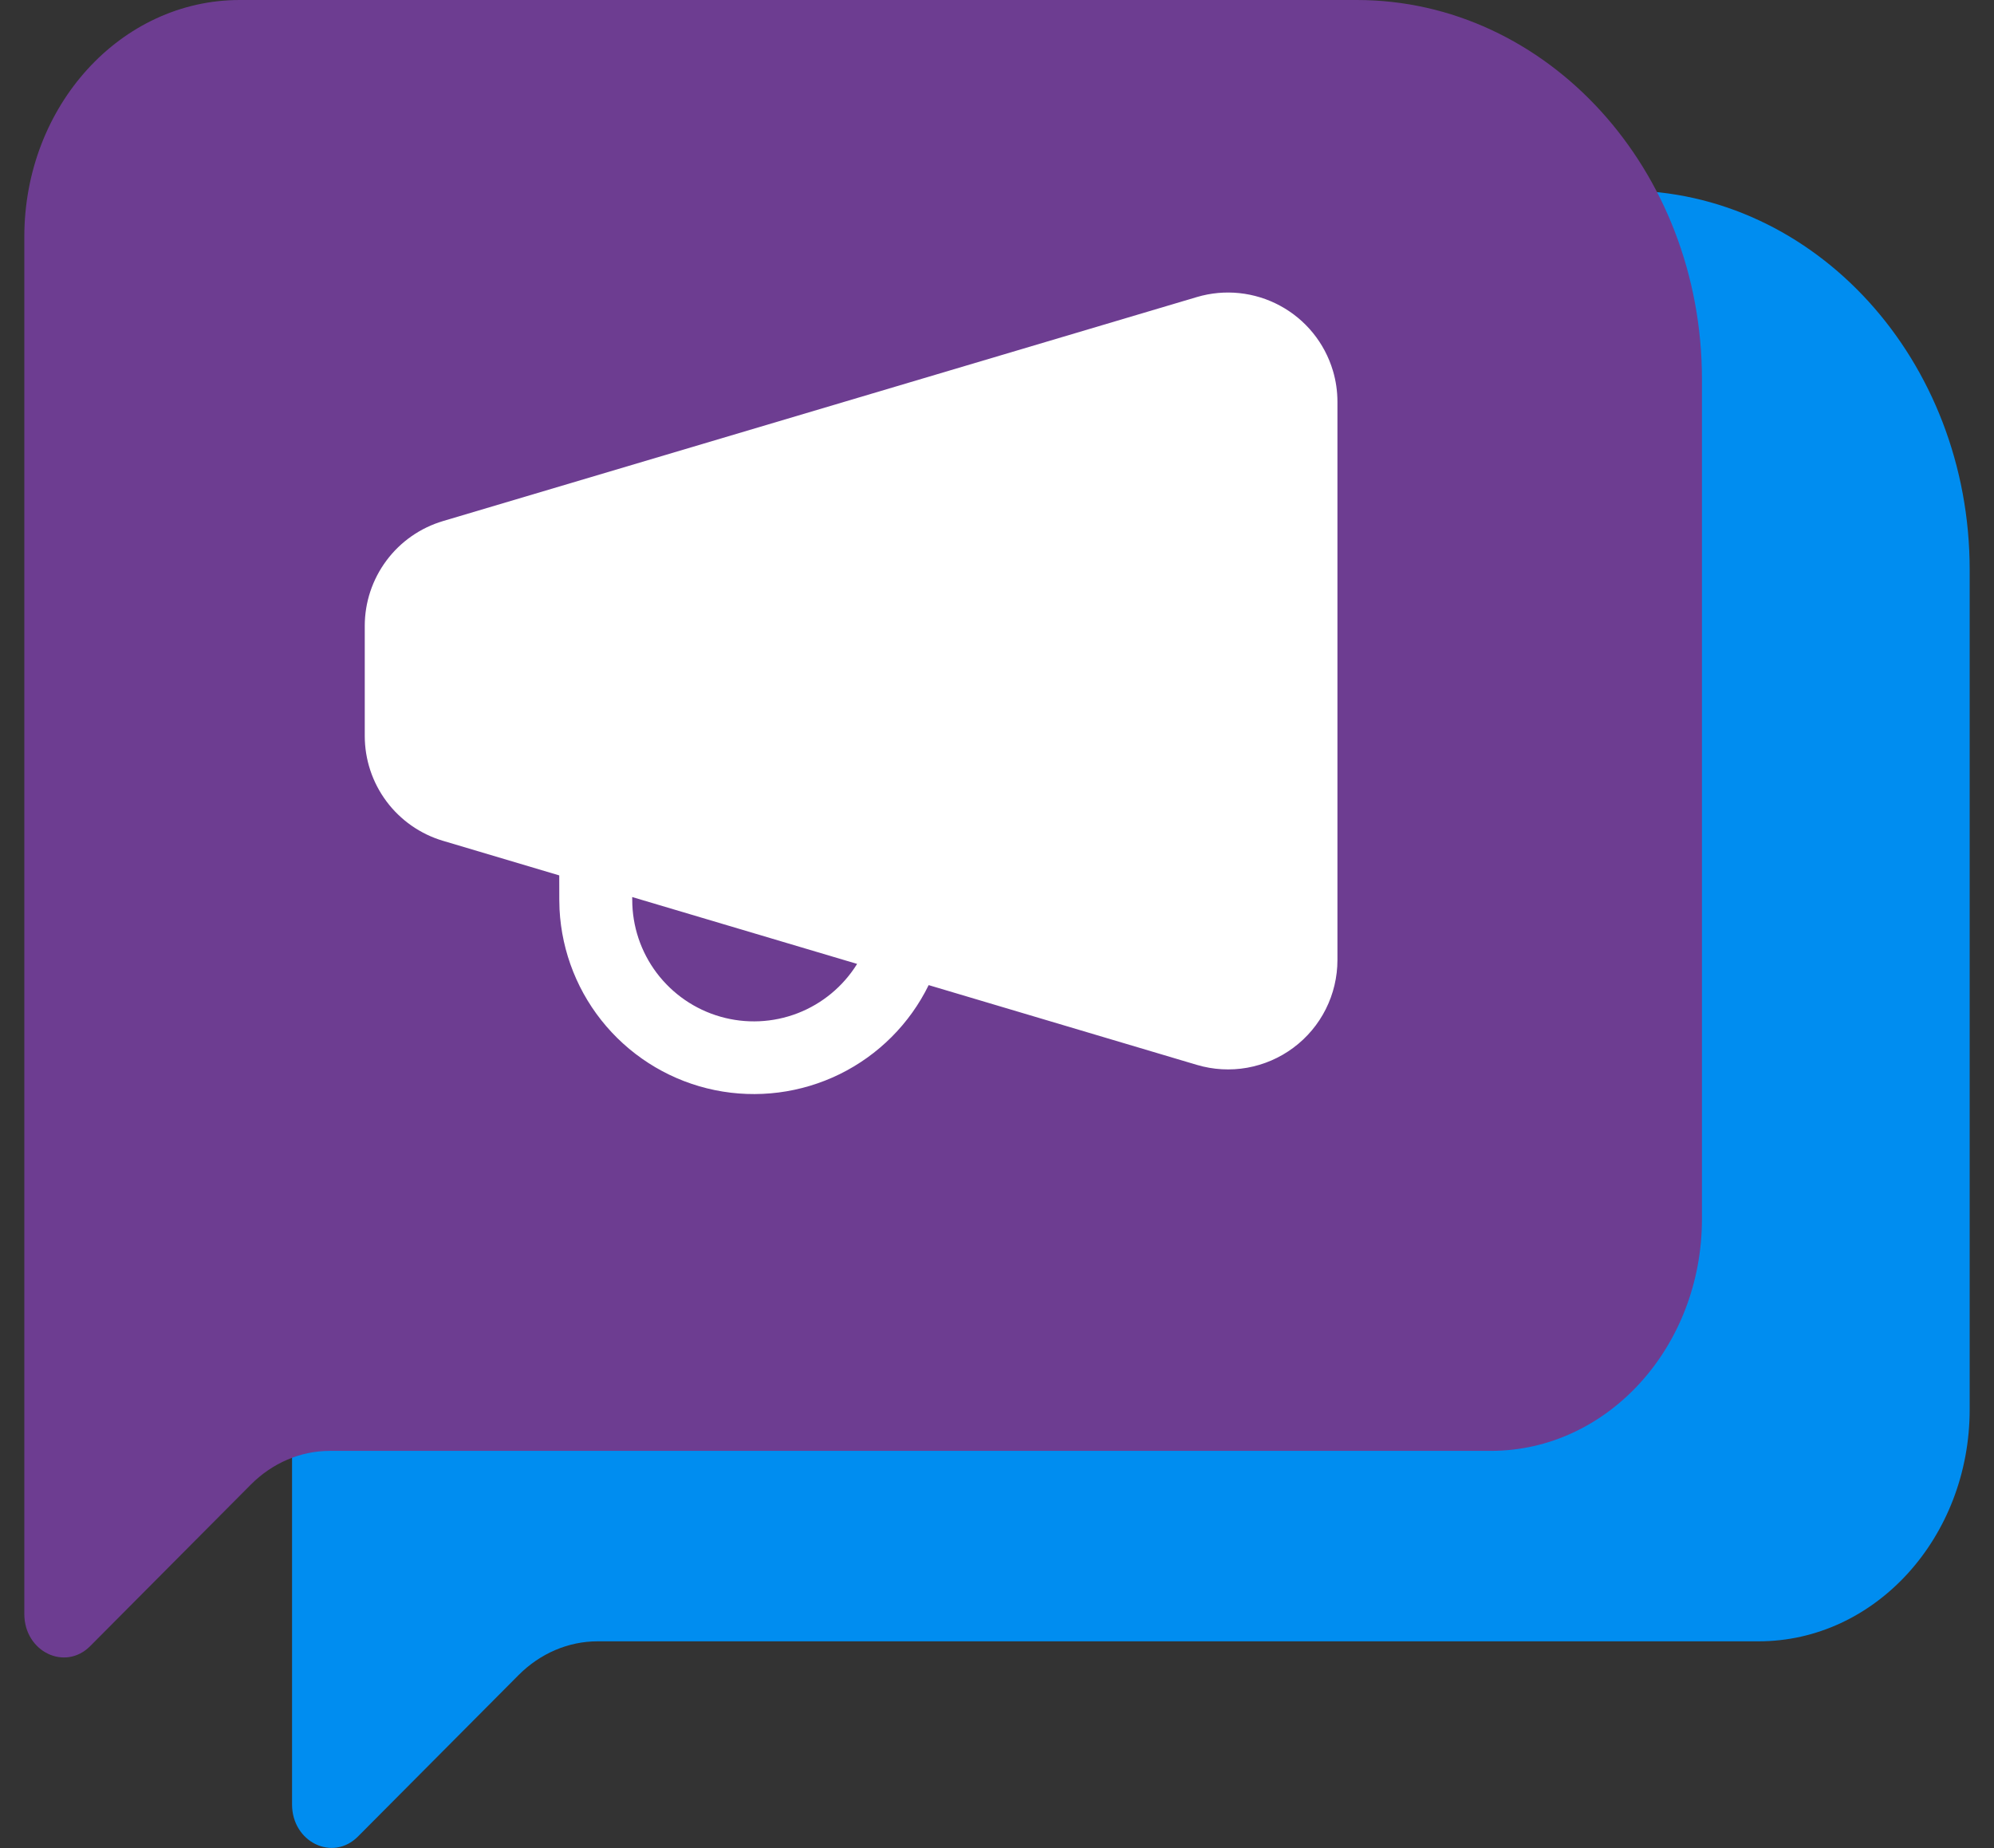
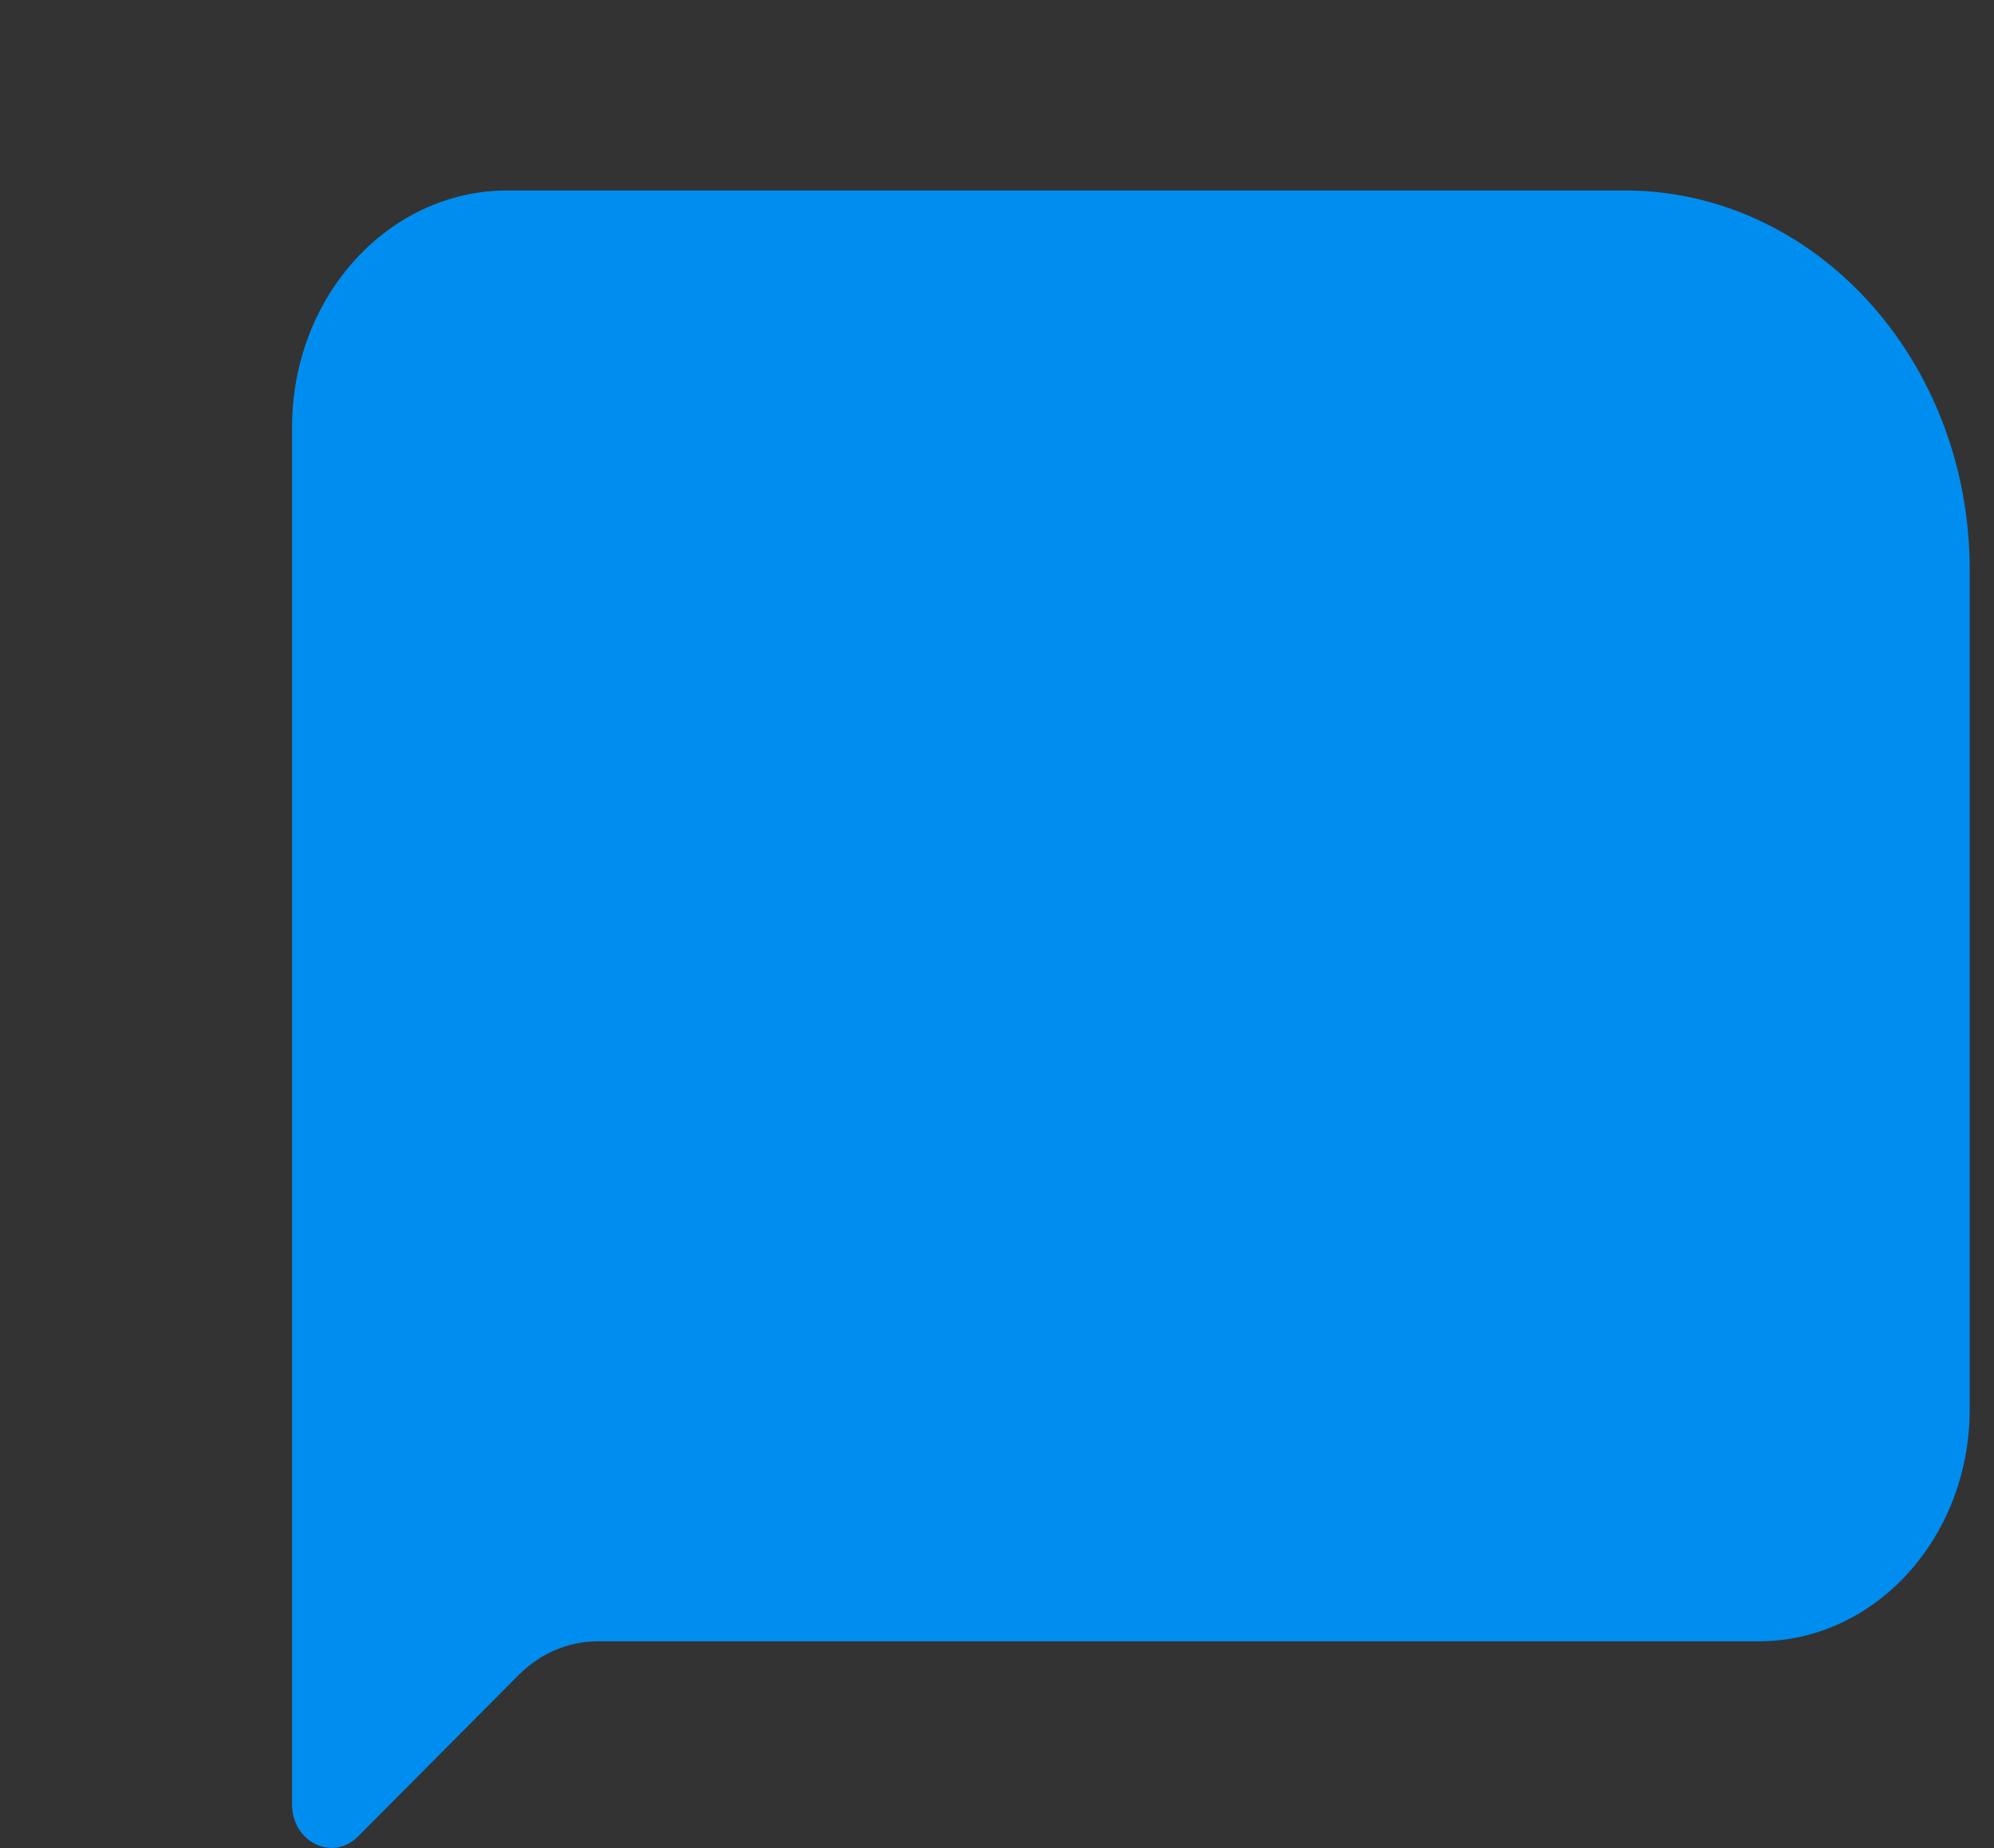
<svg xmlns="http://www.w3.org/2000/svg" width="41" height="38" viewBox="0 0 41 38" fill="none">
  <rect x="0" y="0" width="41" height="38" fill="#333333" stroke="none" />
  <g clip-path="url(#clip0_9314_18995)">
    <path d="M33.402 3.916H10.435C7.987 3.916 6.005 6.095 6.005 8.786V33.749V37.103C6.005 37.879 6.844 38.285 7.362 37.761L10.662 34.444C11.106 33.998 11.685 33.749 12.288 33.749H36.161C38.557 33.749 40.5 31.613 40.5 28.979V11.716C40.5 7.408 37.323 3.916 33.402 3.916Z" fill="#008DF0" />
-     <path d="M27.896 0H4.93C2.482 0 0.5 2.179 0.5 4.87V29.833V33.187C0.5 33.963 1.339 34.369 1.857 33.845L5.157 30.527C5.6 30.082 6.18 29.833 6.782 29.833H30.655C33.052 29.833 34.995 27.697 34.995 25.063V7.8C34.995 3.492 31.818 0 27.896 0Z" fill="#6D3D91" />
-     <path d="M27.407 7.622C27.469 7.83 27.5 8.046 27.5 8.263V19.74C27.5 20.09 27.418 20.436 27.261 20.749C27.104 21.062 26.876 21.334 26.595 21.543C26.314 21.753 25.989 21.893 25.644 21.955C25.299 22.016 24.945 21.996 24.609 21.896L19.095 20.256C18.705 21.052 18.061 21.696 17.265 22.087C16.47 22.477 15.566 22.593 14.698 22.415C13.829 22.237 13.045 21.775 12.467 21.103C11.889 20.431 11.551 19.586 11.505 18.7L11.5 18.5L11.499 18L9.109 17.289C8.644 17.151 8.236 16.866 7.946 16.477C7.656 16.088 7.5 15.616 7.5 15.131V12.87C7.5 12.385 7.657 11.914 7.947 11.525C8.237 11.136 8.645 10.852 9.11 10.714L24.61 6.108C25.182 5.938 25.798 6.003 26.322 6.287C26.847 6.571 27.237 7.052 27.407 7.623V7.622ZM12.999 18.445L13 18.499C12.999 19.043 13.176 19.572 13.503 20.006C13.831 20.44 14.29 20.756 14.813 20.905C15.336 21.055 15.893 21.03 16.401 20.834C16.908 20.638 17.337 20.282 17.624 19.82L12.999 18.445Z" fill="white" />
  </g>
  <defs>
    <clipPath id="clip0_9314_18995">
      <rect width="40" height="38" fill="white" transform="translate(0.5)" />
    </clipPath>
  </defs>
</svg>